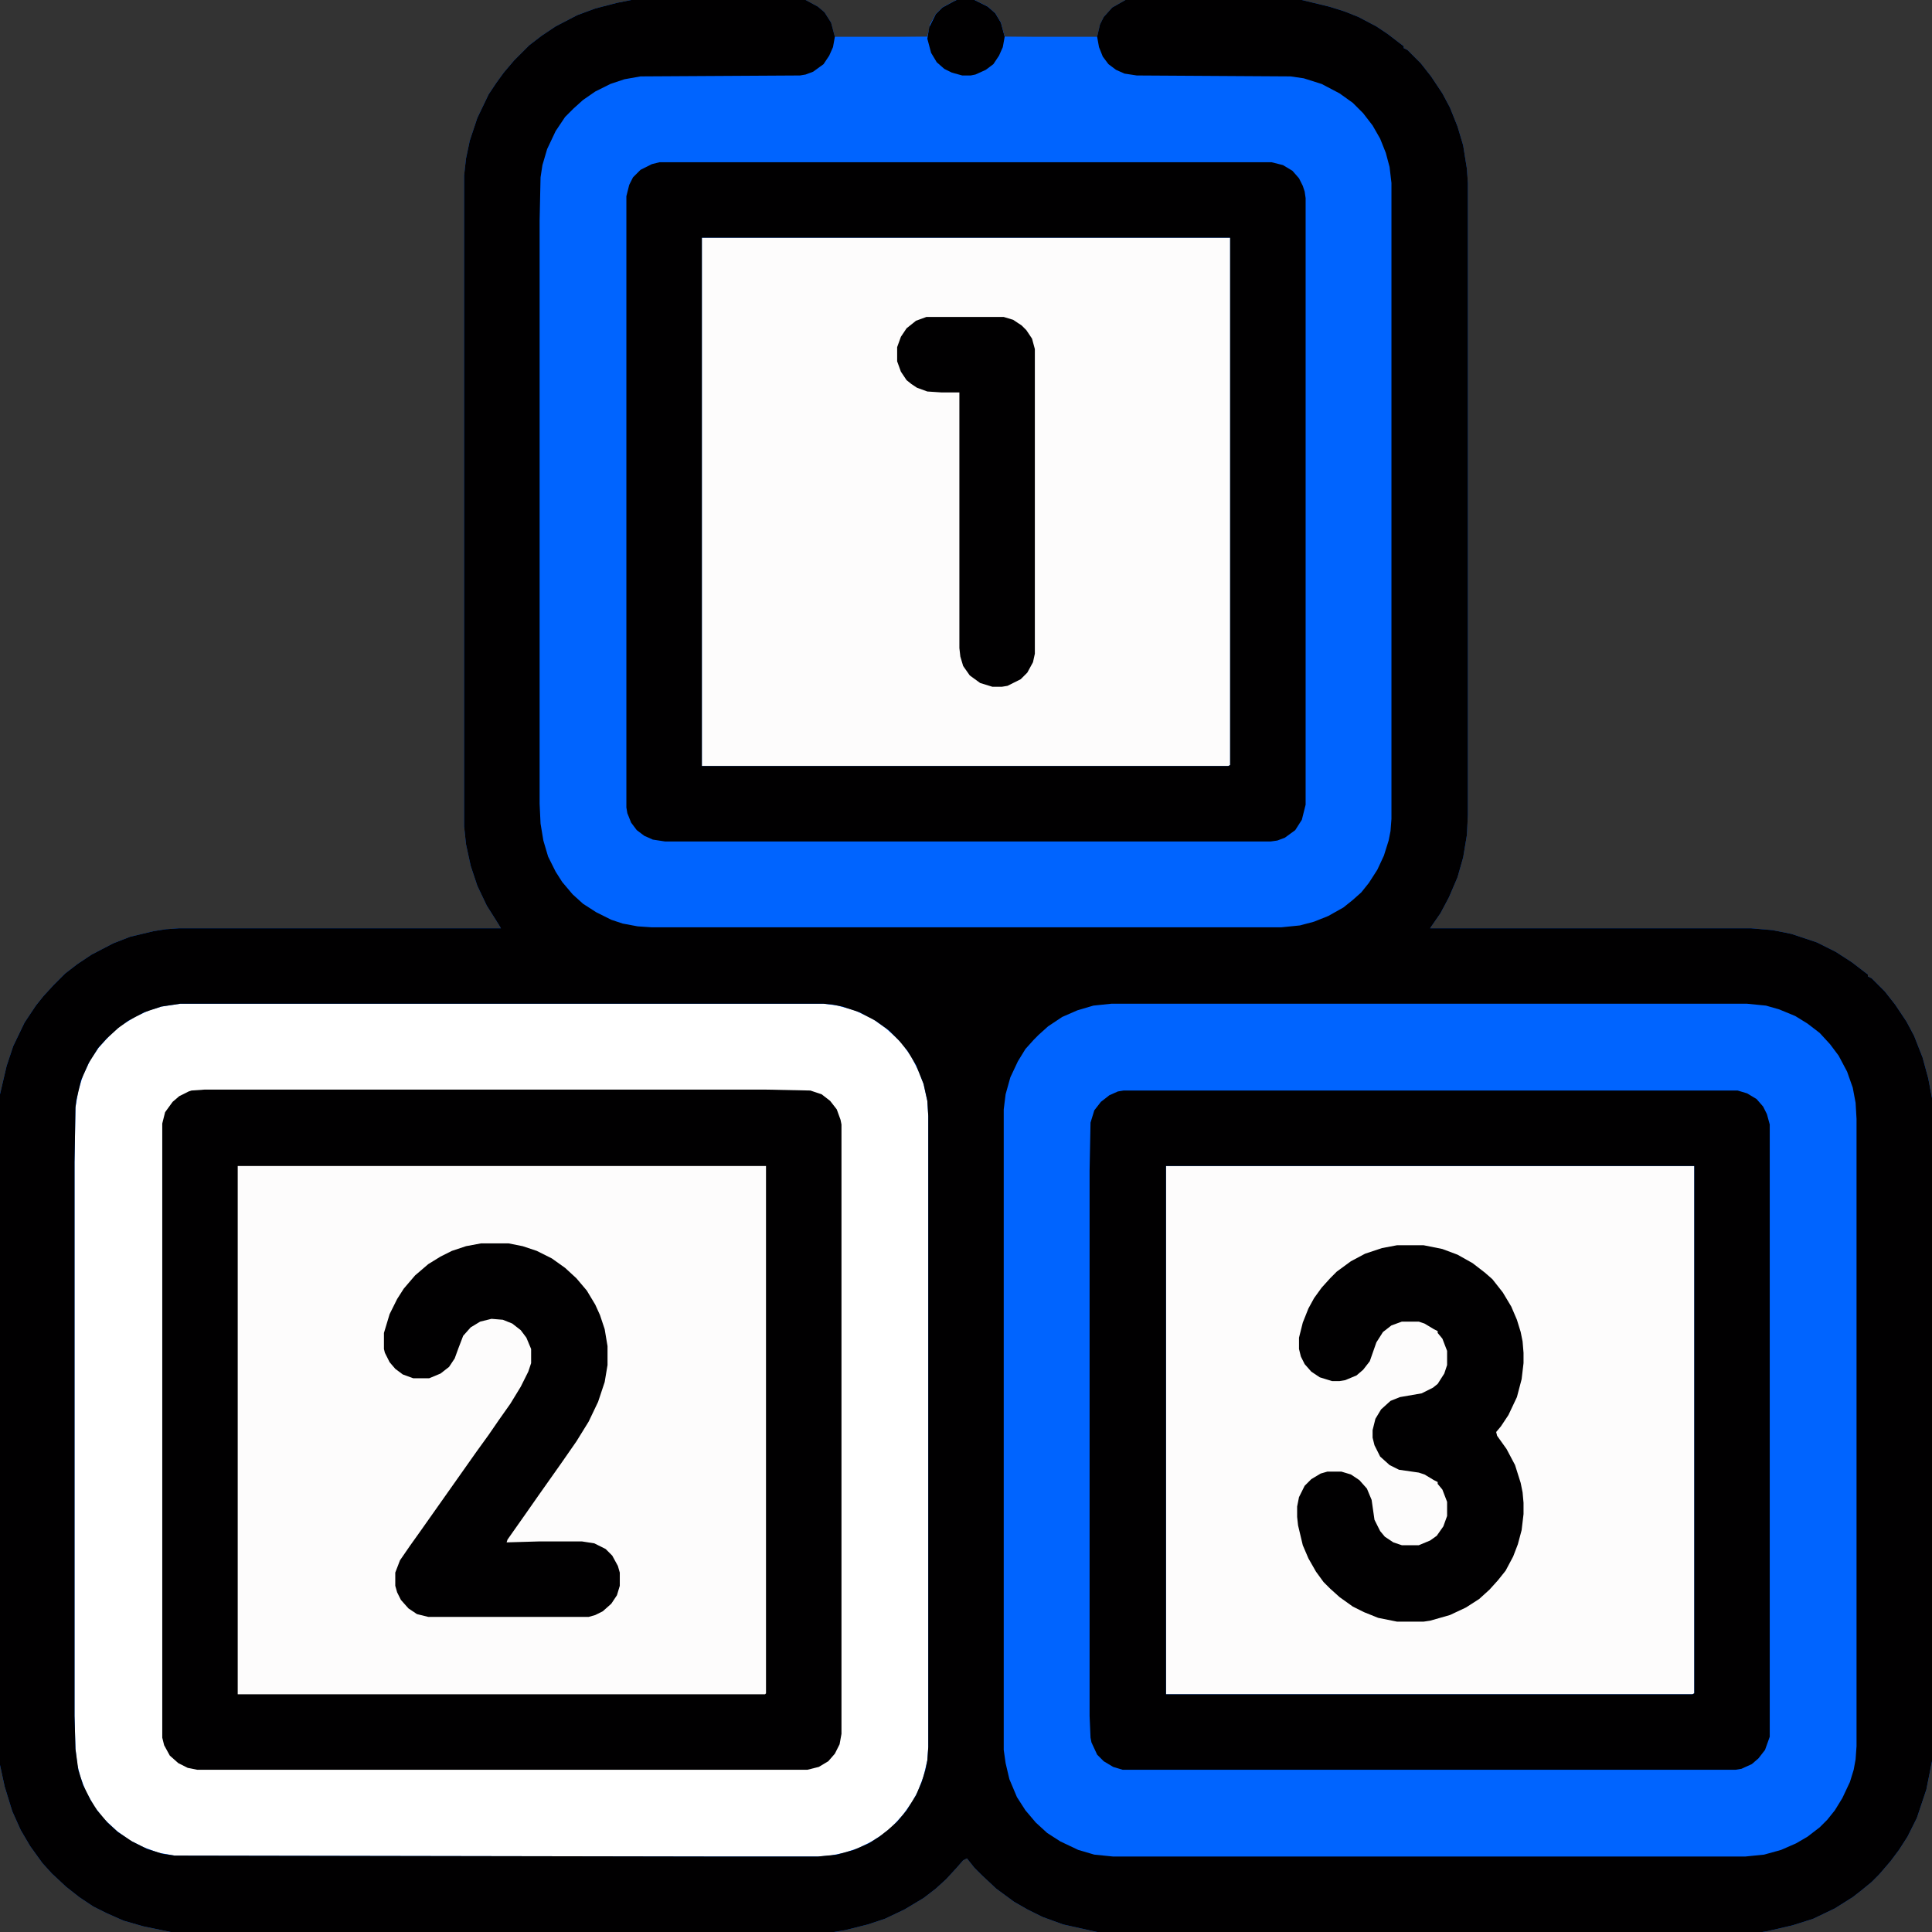
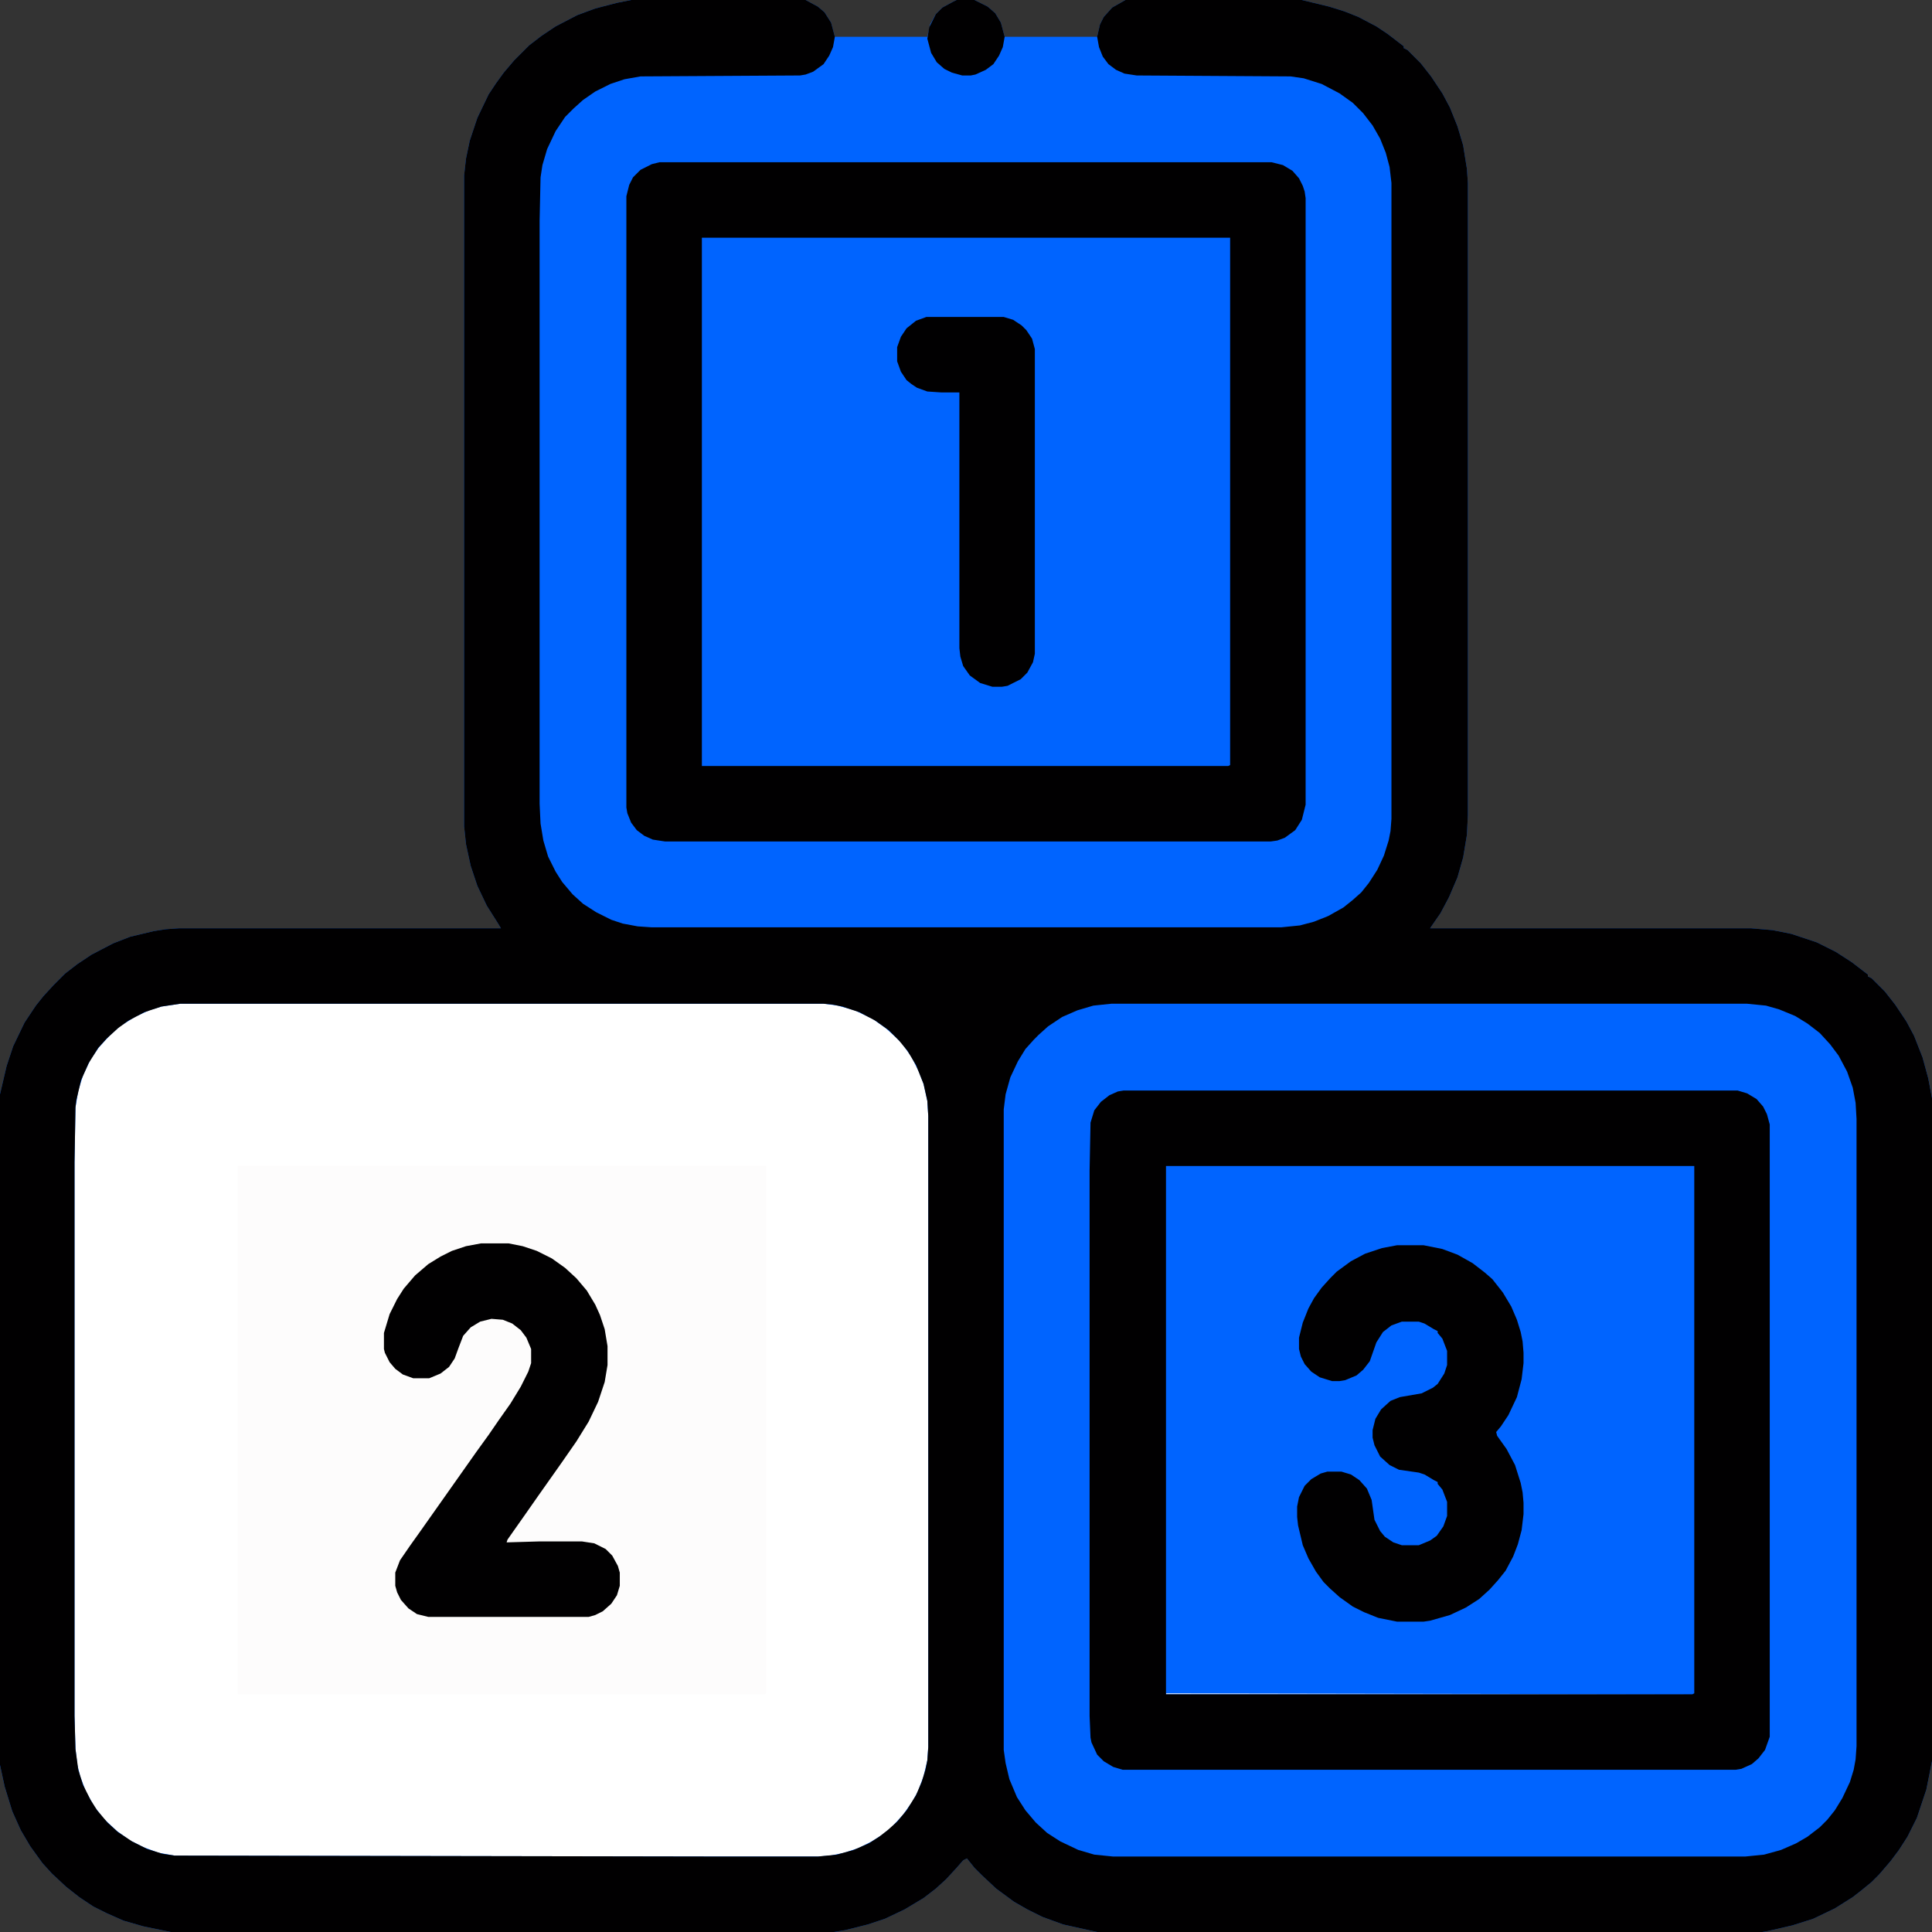
<svg xmlns="http://www.w3.org/2000/svg" width="66" height="66" viewBox="0 0 66 66" fill="none">
  <rect x="0" y="0" width="66" height="66" fill="#333333" stroke="none" />
  <g clip-path="url(#clip0_573_5439)">
    <path d="M21.56 0H27.521L27.94 0.226L28.166 0.419L28.392 0.773L28.52 1.257H31.679L31.775 0.838L31.969 0.483L32.194 0.258L32.549 0.064L32.678 0H33.29L33.741 0.226L33.999 0.451L34.192 0.773L34.321 1.257H37.48L37.576 0.838L37.705 0.58L37.995 0.258L38.446 0H44.473L45.407 0.226L45.923 0.387L46.406 0.58L47.019 0.902L47.405 1.16L47.824 1.482L47.953 1.579V1.644L48.082 1.708L48.533 2.159L48.888 2.61L49.274 3.19L49.532 3.674L49.79 4.318L49.983 4.963L50.112 5.769L50.145 6.252V27.844L50.112 28.52L49.983 29.294L49.79 29.971L49.5 30.648L49.21 31.195L48.92 31.614L48.855 31.711H59.812L60.554 31.775L61.198 31.904L62.068 32.194L62.713 32.517L63.261 32.871L63.68 33.193L63.809 33.29V33.355L63.938 33.419L64.389 33.87L64.743 34.321L65.13 34.901L65.388 35.385L65.678 36.126L65.871 36.835L66 37.512V60.167L65.807 61.134L65.484 62.101L65.162 62.745L64.872 63.196L64.582 63.583L64.195 64.034L63.938 64.292L63.583 64.582L63.293 64.808L62.681 65.194L61.94 65.549L61.23 65.774L60.393 65.968L60.199 66H37.48L36.319 65.742L35.61 65.484L35.095 65.227L34.644 64.969L34.031 64.518L33.548 64.066L33.29 63.809L33.032 63.486L32.903 63.551L32.678 63.809L32.323 64.195L31.969 64.518L31.55 64.84L30.905 65.227L30.229 65.549L29.648 65.742L28.875 65.936L28.488 66H5.833L4.898 65.807L4.222 65.613L3.642 65.356L3.19 65.13L2.707 64.808L2.256 64.453L1.772 64.002L1.45 63.648L1.031 63.067L0.709 62.52L0.419 61.875L0.161 61.037L0 60.296V37.383L0.226 36.416L0.451 35.739L0.838 34.934L1.225 34.353L1.482 34.031L1.837 33.645L2.224 33.258L2.643 32.935L3.126 32.613L3.867 32.227L4.447 32.001L5.253 31.808L5.672 31.743L6.123 31.711H17.112L17.016 31.55L16.629 30.938L16.307 30.261L16.081 29.584L15.92 28.843L15.855 28.23V5.994L15.92 5.414L16.049 4.802L16.307 4.028L16.693 3.223L16.951 2.836L17.209 2.481L17.564 2.062L18.079 1.547L18.498 1.225L18.981 0.902L19.723 0.516L20.335 0.29L21.076 0.097L21.56 0Z" fill="#0064FF" />
-     <path d="M32.678 0H33.29L33.741 0.226L33.999 0.451L34.192 0.773L34.321 1.257L37.48 1.289L37.673 1.869L37.866 2.159L38.156 2.385L38.511 2.514L38.833 2.546L44.086 2.578L44.537 2.643L45.214 2.868L45.826 3.19L46.277 3.545L46.664 3.932L47.019 4.447L47.276 4.963L47.47 5.543L47.534 5.897L47.566 6.252V27.973L47.502 28.585L47.373 29.068L47.148 29.584L46.89 30.035L46.632 30.357L46.342 30.68L45.891 31.034L45.375 31.324L44.892 31.518L44.408 31.646L43.764 31.711H22.269L21.56 31.646L21.044 31.518L20.464 31.26L20.013 30.97L19.594 30.615L19.239 30.229L18.917 29.745L18.691 29.262L18.53 28.714L18.434 28.134L18.401 27.457V7.541L18.434 6.059L18.53 5.511L18.724 4.931L19.046 4.318L19.336 3.932L19.819 3.448L20.335 3.094L20.851 2.836L21.334 2.675L21.882 2.578L27.328 2.546L27.715 2.449L28.069 2.224L28.263 1.966L28.392 1.708L28.488 1.321L28.52 1.289L31.679 1.257L31.775 0.838L31.969 0.483L32.194 0.258L32.549 0.064L32.678 0Z" fill="#0064FF" />
    <path d="M6.155 34.289H28.134L28.617 34.353L29.197 34.515L29.81 34.805L30.261 35.127L30.583 35.417L30.809 35.643L31.131 36.094L31.389 36.609L31.55 37.028L31.679 37.608L31.711 38.124V59.684L31.679 60.135L31.55 60.683L31.356 61.198L31.163 61.553L30.841 62.004L30.454 62.423L30.132 62.681L29.777 62.906L29.326 63.132L28.843 63.293L28.359 63.39L27.94 63.422H24.782L5.962 63.39L5.414 63.293L4.898 63.1L4.447 62.874L3.996 62.552L3.545 62.133L3.223 61.714L2.933 61.198L2.739 60.683L2.643 60.296L2.578 59.748L2.546 58.62V39.703L2.578 37.834L2.675 37.254L2.836 36.738L3.094 36.19L3.384 35.772L3.738 35.385L4.093 35.062L4.608 34.74L5.092 34.515L5.511 34.386L6.155 34.289Z" fill="white" />
    <path d="M21.56 0H27.521L27.94 0.226L28.166 0.419L28.392 0.773L28.52 1.257L28.456 1.611L28.327 1.901L28.134 2.191L27.779 2.449L27.521 2.546L27.328 2.578L21.882 2.61L21.334 2.707L20.851 2.868L20.335 3.126L19.916 3.416L19.594 3.706L19.304 3.996L18.981 4.479L18.691 5.092L18.53 5.64L18.466 6.059L18.434 7.541V27.457L18.466 28.134L18.562 28.714L18.724 29.262L18.981 29.777L19.207 30.132L19.561 30.551L19.916 30.873L20.367 31.163L20.883 31.421L21.27 31.55L21.785 31.646L22.269 31.679H43.764L44.408 31.614L44.892 31.485L45.375 31.292L45.891 31.002L46.213 30.744L46.503 30.486L46.761 30.164L47.051 29.713L47.276 29.23L47.438 28.714L47.502 28.392L47.534 27.973V6.252L47.47 5.704L47.341 5.221L47.148 4.737L46.89 4.286L46.567 3.867L46.213 3.513L45.762 3.19L45.149 2.868L44.537 2.675L44.086 2.61L38.833 2.578L38.414 2.514L38.124 2.385L37.866 2.191L37.673 1.934L37.544 1.611L37.48 1.257L37.576 0.838L37.705 0.58L37.995 0.258L38.446 0H44.473L45.407 0.226L45.923 0.387L46.406 0.58L47.019 0.902L47.405 1.16L47.824 1.482L47.953 1.579V1.644L48.082 1.708L48.533 2.159L48.888 2.61L49.274 3.19L49.532 3.674L49.79 4.318L49.983 4.963L50.112 5.769L50.145 6.252V27.844L50.112 28.52L49.983 29.294L49.79 29.971L49.5 30.648L49.21 31.195L48.92 31.614L48.855 31.711H59.812L60.554 31.775L61.198 31.904L62.068 32.194L62.713 32.517L63.261 32.871L63.68 33.193L63.809 33.29V33.355L63.938 33.419L64.389 33.87L64.743 34.321L65.13 34.901L65.388 35.385L65.678 36.126L65.871 36.835L66 37.512V60.167L65.807 61.134L65.484 62.101L65.162 62.745L64.872 63.196L64.582 63.583L64.195 64.034L63.938 64.292L63.583 64.582L63.293 64.808L62.681 65.194L61.94 65.549L61.23 65.774L60.393 65.968L60.199 66H37.48L36.319 65.742L35.61 65.484L35.095 65.227L34.644 64.969L34.031 64.518L33.548 64.066L33.29 63.809L33.032 63.486L32.903 63.551L32.678 63.809L32.323 64.195L31.969 64.518L31.55 64.84L30.905 65.227L30.229 65.549L29.648 65.742L28.875 65.936L28.488 66H5.833L4.898 65.807L4.222 65.613L3.642 65.356L3.19 65.13L2.707 64.808L2.256 64.453L1.772 64.002L1.45 63.648L1.031 63.067L0.709 62.52L0.419 61.875L0.161 61.037L0 60.296V37.383L0.226 36.416L0.451 35.739L0.838 34.934L1.225 34.353L1.482 34.031L1.837 33.645L2.224 33.258L2.643 32.935L3.126 32.613L3.867 32.227L4.447 32.001L5.253 31.808L5.672 31.743L6.123 31.711H17.112L17.016 31.55L16.629 30.938L16.307 30.261L16.081 29.584L15.92 28.843L15.855 28.23V5.994L15.92 5.414L16.049 4.802L16.307 4.028L16.693 3.223L16.951 2.836L17.209 2.481L17.564 2.062L18.079 1.547L18.498 1.225L18.981 0.902L19.723 0.516L20.335 0.29L21.076 0.097L21.56 0ZM6.155 34.289L5.511 34.386L4.931 34.579L4.383 34.869L4.028 35.127L3.642 35.481L3.352 35.804L3.029 36.319L2.771 36.899L2.61 37.576L2.578 37.834L2.546 39.703V58.62L2.578 59.748L2.675 60.457L2.836 60.973L3.094 61.488L3.319 61.843L3.674 62.262L4.028 62.584L4.512 62.906L5.027 63.164L5.543 63.325L5.962 63.39L24.782 63.422H27.94L28.585 63.357L29.165 63.196L29.681 62.971L30.035 62.745L30.325 62.52L30.648 62.23L30.97 61.843L31.292 61.327L31.485 60.876L31.614 60.457L31.679 60.135L31.711 59.684V38.124L31.679 37.608L31.55 37.028L31.292 36.384L31.002 35.9L30.712 35.546L30.357 35.191L29.906 34.869L29.358 34.579L28.778 34.386L28.456 34.321L28.134 34.289H6.155ZM37.963 34.289L37.351 34.353L36.803 34.515L36.287 34.74L35.804 35.062L35.481 35.352L35.32 35.514L35.03 35.836L34.773 36.255L34.515 36.803L34.353 37.383L34.289 37.898V59.78L34.353 60.231L34.482 60.779L34.74 61.392L35.03 61.843L35.385 62.262L35.772 62.616L36.223 62.906L36.835 63.196L37.383 63.357L38.027 63.422H59.619L60.264 63.357L60.844 63.196L61.359 62.971L61.746 62.745L62.165 62.423L62.423 62.165L62.681 61.843L62.938 61.424L63.196 60.876L63.325 60.457L63.39 60.102L63.422 59.651V38.221L63.39 37.673L63.293 37.157L63.1 36.609L62.81 36.062L62.52 35.675L62.165 35.288L61.746 34.966L61.327 34.708L60.779 34.482L60.328 34.353L59.684 34.289H37.963Z" fill="#010001" />
    <path d="M8.121 39.832H26.168V57.847L26.136 57.879H8.121V39.832Z" fill="#FDFCFC" />
-     <path d="M39.832 39.832H57.879V57.847L57.815 57.879H39.832V39.832Z" fill="#FDFCFC" />
-     <path d="M23.977 8.121H42.023V26.136L41.959 26.168H23.977V8.121Z" fill="#FDFCFC" />
+     <path d="M39.832 39.832V57.847L57.815 57.879H39.832V39.832Z" fill="#FDFCFC" />
    <path d="M38.382 37.254H59.361L59.684 37.351L60.006 37.544L60.231 37.802L60.36 38.06L60.457 38.414V59.329L60.296 59.78L60.07 60.07L59.845 60.264L59.49 60.425L59.297 60.457H38.35L38.027 60.36L37.705 60.167L37.48 59.941L37.286 59.523L37.254 59.361L37.222 58.62V39.993L37.254 38.35L37.383 37.931L37.608 37.641L37.898 37.415L38.188 37.286L38.382 37.254ZM39.832 39.832V57.879H57.815L57.879 57.847V39.832H39.832Z" fill="#010001" />
-     <path d="M6.993 37.222H26.136L27.683 37.254L28.069 37.383L28.359 37.608L28.585 37.898L28.714 38.253L28.746 38.414V59.232L28.682 59.587L28.52 59.909L28.295 60.167L27.973 60.36L27.586 60.457H6.735L6.413 60.393L6.091 60.231L5.801 59.974L5.607 59.619L5.543 59.361V38.382L5.64 37.995L5.897 37.641L6.123 37.447L6.445 37.286L6.542 37.254L6.993 37.222ZM8.121 39.832V57.879H26.136L26.168 57.847V39.832H8.121Z" fill="#010001" />
    <path d="M22.526 5.543H43.441L43.828 5.64L44.15 5.833L44.376 6.091L44.505 6.349L44.569 6.542L44.602 6.768V27.489L44.473 28.005L44.247 28.359L43.893 28.617L43.635 28.714L43.409 28.746H22.72L22.301 28.682L22.011 28.553L21.753 28.359L21.56 28.102L21.431 27.779L21.398 27.586V6.703L21.495 6.316L21.624 6.059L21.882 5.801L22.269 5.607L22.526 5.543ZM23.977 8.121V26.168H41.959L42.023 26.136V8.121H23.977Z" fill="#010001" />
    <path d="M47.727 42.539H48.63L49.274 42.668L49.79 42.861L50.306 43.151L50.725 43.474L50.982 43.699L51.337 44.15L51.627 44.634L51.82 45.085L51.949 45.504L52.014 45.826L52.046 46.213V46.567L51.981 47.115L51.82 47.727L51.53 48.34L51.273 48.727L51.111 48.92L51.144 49.049L51.466 49.5L51.756 50.048L51.949 50.66L52.014 50.982L52.046 51.337V51.724L51.981 52.272L51.852 52.755L51.691 53.174L51.434 53.657L51.176 53.98L50.886 54.302L50.531 54.624L50.08 54.914L49.532 55.172L48.855 55.365L48.63 55.398H47.727L47.083 55.269L46.6 55.075L46.213 54.882L45.762 54.56L45.44 54.27L45.214 54.044L44.956 53.69L44.698 53.238L44.505 52.787L44.344 52.11L44.312 51.82V51.466L44.376 51.144L44.569 50.757L44.795 50.531L45.117 50.338L45.343 50.273H45.826L46.148 50.37L46.438 50.563L46.696 50.853L46.857 51.24L46.954 51.917L47.148 52.304L47.309 52.497L47.599 52.69L47.889 52.787H48.469L48.855 52.626L49.081 52.465L49.307 52.143L49.435 51.788V51.305L49.274 50.886L49.113 50.692V50.628L48.984 50.563L48.662 50.37L48.469 50.306L47.792 50.209L47.47 50.048L47.148 49.758L46.954 49.371L46.89 49.113V48.855L46.986 48.469L47.18 48.147L47.502 47.856L47.824 47.727L48.565 47.599L48.952 47.405L49.113 47.276L49.339 46.922L49.435 46.632V46.148L49.274 45.73L49.113 45.536V45.472L48.984 45.407L48.662 45.214L48.469 45.149H47.889L47.534 45.278L47.244 45.504L47.019 45.858L46.793 46.503L46.567 46.793L46.342 46.986L45.955 47.148L45.762 47.18H45.504L45.085 47.051L44.795 46.857L44.569 46.6L44.44 46.342L44.376 46.084V45.697L44.505 45.182L44.698 44.698L44.892 44.344L45.149 43.989L45.44 43.667L45.665 43.441L46.148 43.087L46.632 42.829L47.212 42.636L47.727 42.539Z" fill="#010001" />
    <path d="M16.436 42.475H17.37L17.854 42.571L18.337 42.732L18.852 42.99L19.304 43.312L19.69 43.667L20.045 44.086L20.335 44.569L20.496 44.924L20.657 45.407L20.754 45.987V46.632L20.657 47.212L20.432 47.889L20.109 48.565L19.69 49.242L19.175 49.983L18.401 51.079L17.95 51.724L17.564 52.272L17.338 52.594L17.306 52.69L18.401 52.658H19.884L20.303 52.723L20.689 52.916L20.915 53.142L21.108 53.496L21.173 53.722V54.173L21.076 54.495L20.883 54.785L20.593 55.043L20.335 55.172L20.109 55.236H14.631L14.244 55.14L13.954 54.946L13.696 54.656L13.567 54.398L13.503 54.173V53.722L13.664 53.303L14.019 52.787L14.341 52.336L16.274 49.597L16.693 49.017L17.048 48.501L17.435 47.953L17.789 47.373L18.047 46.857L18.144 46.567V46.084L17.982 45.697L17.789 45.44L17.499 45.214L17.177 45.085L16.79 45.053L16.403 45.149L16.081 45.343L15.823 45.633L15.662 46.052L15.533 46.406L15.34 46.696L15.05 46.922L14.663 47.083H14.115L13.761 46.954L13.503 46.761L13.31 46.535L13.148 46.213L13.116 46.084V45.536L13.31 44.892L13.567 44.376L13.793 44.022L14.18 43.57L14.631 43.184L15.05 42.926L15.437 42.732L15.92 42.571L16.436 42.475Z" fill="#010001" />
    <path d="M31.646 10.828H34.289L34.611 10.925L34.901 11.118L35.062 11.279L35.256 11.569L35.352 11.924V22.333L35.288 22.623L35.095 22.977L34.869 23.203L34.418 23.429L34.225 23.461H33.902L33.483 23.332L33.129 23.074L32.903 22.752L32.807 22.43L32.774 22.14V13.406H32.162L31.679 13.374L31.324 13.245L31.131 13.116L30.97 12.987L30.776 12.697L30.648 12.343V11.859L30.776 11.505L30.97 11.215L31.292 10.957L31.646 10.828Z" fill="#010001" />
    <path d="M32.678 0H33.29L33.741 0.226L33.999 0.451L34.192 0.773L34.321 1.257L34.257 1.611L34.128 1.901L33.935 2.191L33.677 2.385L33.322 2.546L33.161 2.578H32.871L32.517 2.481L32.259 2.353L32.001 2.127L31.808 1.805L31.679 1.321L31.743 0.935L31.969 0.483L32.194 0.258L32.549 0.064L32.678 0Z" fill="#010001" />
  </g>
  <defs>
    <clipPath id="clip0_573_5439">
      <rect width="66" height="66" fill="white" />
    </clipPath>
  </defs>
</svg>